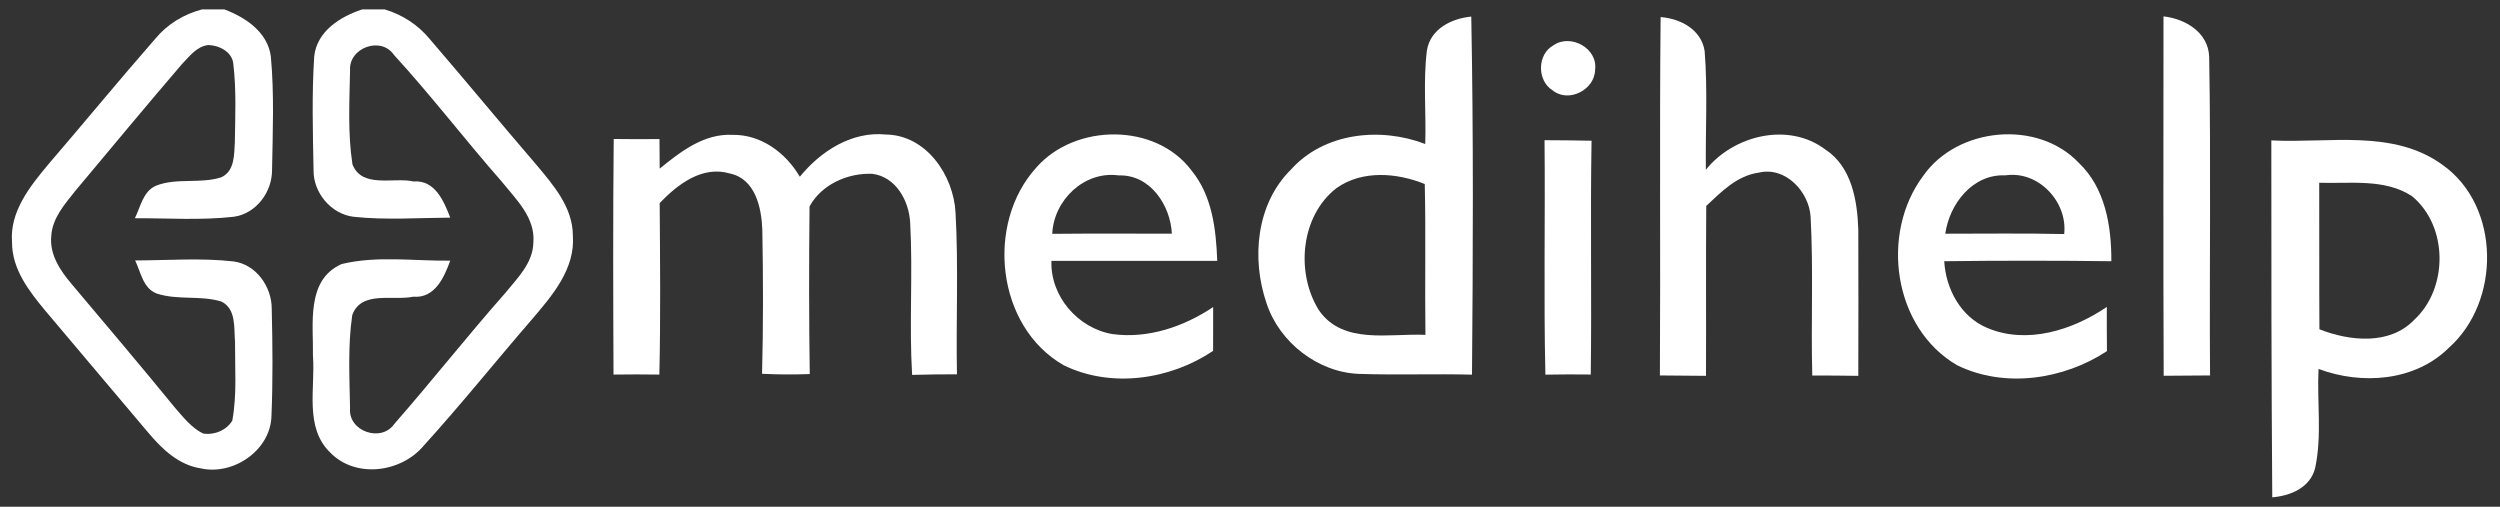
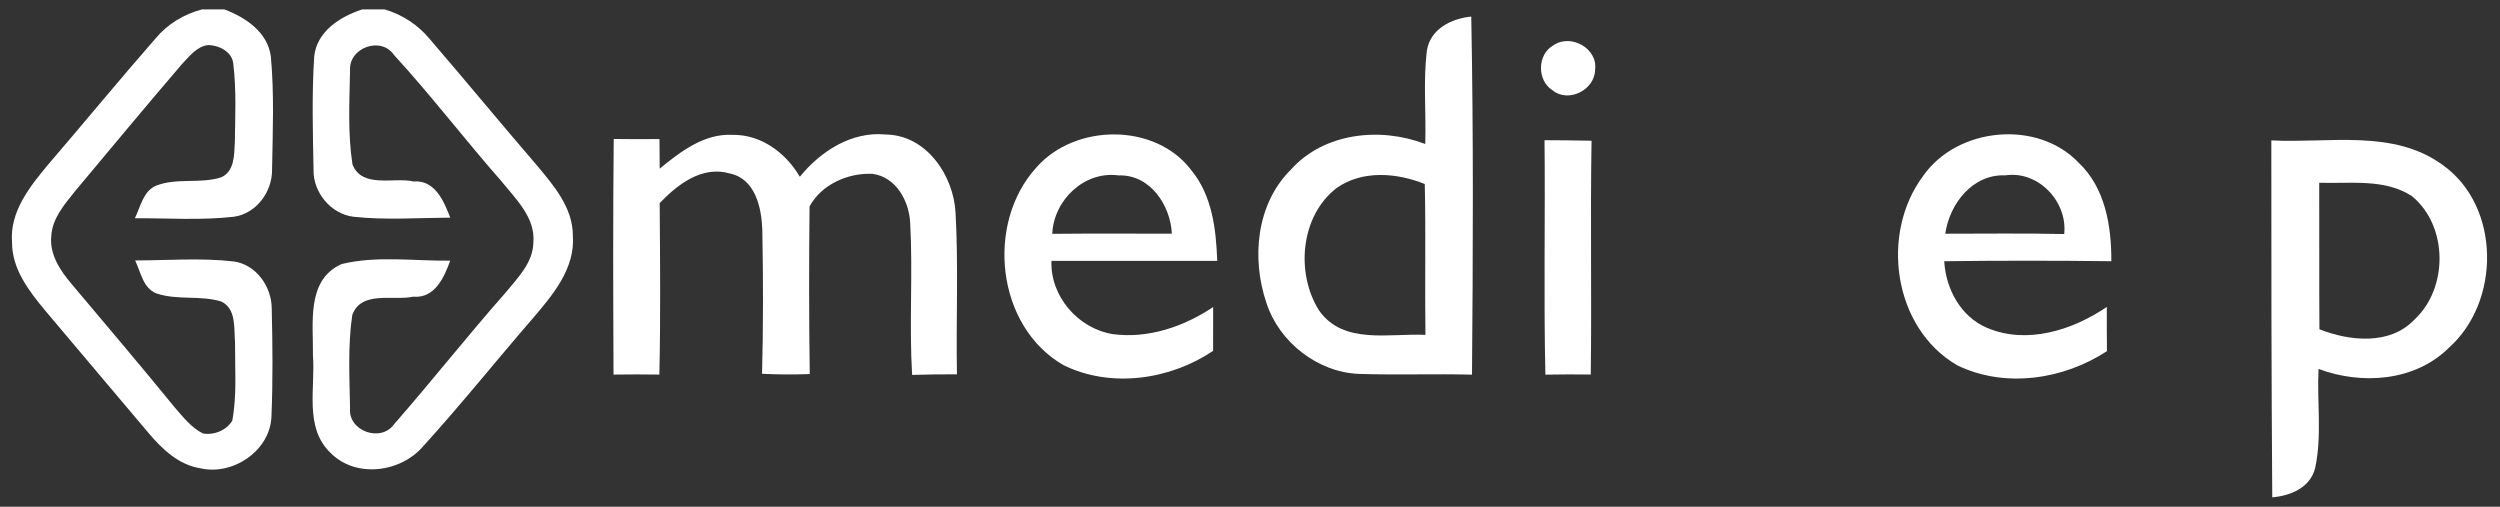
<svg xmlns="http://www.w3.org/2000/svg" version="1.1" id="Layer_1" x="0px" y="0px" width="370px" height="75px" viewBox="0 0 370 75" style="enable-background:new 0 0 370 75;" xml:space="preserve">
  <rect x="0" y="0" width="370" height="75" fill="#333333" stroke="none" />
  <style type="text/css">
	.st0{fill:#FFFFFF;}
</style>
  <g>
    <g>
      <g>
        <path class="st0" d="M211.182,7.48c0.503-3.204,3.637-4.741,6.565-5.027c0.335,17.655,0.256,35.33,0.108,52.994     c-5.56-0.138-11.119,0.069-16.679-0.108c-6.131-0.217-11.839-4.672-13.732-10.469c-2.257-6.595-1.528-14.698,3.618-19.774     c4.909-5.481,13.249-6.329,19.873-3.785C211.093,16.707,210.61,12.054,211.182,7.48z M197.805,27.836     c-5.353,4.14-6.072,12.618-2.573,18.128c3.588,5.106,10.439,3.332,15.733,3.598c-0.099-7.442,0.069-14.885-0.099-22.327     C206.727,25.559,201.61,25.145,197.805,27.836z" />
      </g>
-       <path class="st0" d="M245.772,2.522c2.957,0.256,6.003,1.814,6.516,5.027c0.463,5.836,0.108,11.721,0.177,17.576    c4.091-5.096,12.194-7.107,17.645-3.026c3.943,2.543,4.781,7.59,4.919,11.918c0.03,7.206,0.01,14.412,0,21.608    c-2.267-0.039-4.534-0.049-6.812-0.049c-0.207-7.827,0.177-15.664-0.246-23.491c-0.227-3.706-3.726-7.482-7.659-6.536    c-3.214,0.434-5.54,2.819-7.787,4.929c-0.069,8.379,0,16.758-0.039,25.147c-2.277-0.03-4.544-0.049-6.821-0.059    C245.772,37.881,245.595,20.206,245.772,2.522z" />
-       <path class="st0" d="M320.197,2.423c3.263,0.365,6.664,2.395,6.762,6.033c0.276,15.703,0.02,31.406,0.128,47.109    c-2.287,0.01-4.574,0.02-6.861,0.049C320.148,37.891,320.197,20.157,320.197,2.423z" />
      <path class="st0" d="M229.912,6.702c2.573-1.774,6.585,0.473,6.161,3.598c-0.01,2.987-3.933,4.988-6.279,3.076    C227.447,11.936,227.496,8.022,229.912,6.702z" />
      <path class="st0" d="M90.831,20.571c2.257,0.03,4.515,0.03,6.772,0.01c0.01,1.459,0.02,2.918,0.03,4.377    c3.085-2.514,6.575-5.225,10.794-4.998c4.229-0.069,7.886,2.671,9.946,6.2c3.076-3.775,7.669-6.752,12.726-6.25    c5.984,0.069,10.035,6.033,10.321,11.583c0.444,7.955,0.059,15.94,0.207,23.905c-2.218,0-4.426,0.02-6.634,0.089    c-0.453-7.492,0.128-15.003-0.286-22.495c-0.158-3.233-2.09-6.821-5.599-7.265c-3.628-0.158-7.541,1.577-9.296,4.83    c-0.089,8.261-0.089,16.531,0.03,24.802c-2.356,0.089-4.712,0.079-7.058-0.039c0.187-7.107,0.168-14.215,0.039-21.312    c-0.118-3.283-1.035-7.541-4.801-8.33c-4.081-1.212-7.738,1.607-10.39,4.377c0.059,8.458,0.148,16.925-0.049,25.383    c-2.257-0.03-4.515-0.039-6.782,0C90.752,43.815,90.713,32.193,90.831,20.571z" />
      <g>
        <path class="st0" d="M153.397,24.771c5.737-6.526,17.635-6.634,22.958,0.473c3.056,3.736,3.628,8.714,3.795,13.367     c-8.182-0.01-16.354-0.01-24.536,0c-0.187,5.244,3.923,9.976,9.03,10.833c5.264,0.72,10.557-1.094,14.905-4.002     c0,2.169,0,4.327-0.01,6.486c-6.368,4.288-15.102,5.56-22.111,2.129C147.443,48.35,145.816,33.08,153.397,24.771z      M155.733,34.608c5.895-0.059,11.8-0.03,17.704-0.02c-0.207-4.219-3.223-8.783-7.866-8.625     C160.465,25.254,155.95,29.62,155.733,34.608z" />
      </g>
      <g>
        <path class="st0" d="M284.631,26.032c5.027-7.216,16.916-8.379,23.017-1.942c3.933,3.706,4.86,9.404,4.83,14.57     c-8.251-0.099-16.492-0.099-24.733,0c0.237,4.101,2.435,8.211,6.329,9.858c5.885,2.514,12.687,0.345,17.734-3.095     c-0.01,2.179,0,4.367,0.02,6.545c-6.427,4.219-15.141,5.53-22.17,2.09C280.185,48.557,278.233,34.579,284.631,26.032z      M287.904,34.589c5.865,0,11.731-0.079,17.596,0.049c0.532-4.771-3.825-9.424-8.704-8.685     C291.965,25.727,288.515,30.172,287.904,34.589z" />
      </g>
      <path class="st0" d="M228.591,20.749c2.317,0.01,4.643,0.03,6.959,0.079c-0.197,11.533,0.039,23.067-0.118,34.6    c-2.238-0.03-4.475-0.02-6.713,0.02C228.453,43.884,228.709,32.312,228.591,20.749z" />
      <g>
        <path class="st0" d="M336.157,20.778c8.448,0.453,18.03-1.725,25.373,3.647c8.586,6.112,8.596,20.218,0.887,27.059     c-5.008,4.968-12.913,5.51-19.272,3.115c-0.246,4.88,0.532,9.867-0.503,14.668c-0.72,2.908-3.637,4.111-6.348,4.337     C336.167,55.999,336.147,38.384,336.157,20.778z M343.244,27.048c0.03,7.235-0.02,14.461,0.03,21.687     c4.475,1.755,10.39,2.386,14.017-1.39c5.087-4.672,5.047-13.909-0.325-18.315C352.934,26.387,347.808,27.205,343.244,27.048z" />
      </g>
    </g>
    <g>
      <path class="st0" d="M29.885,1.395h3.332c3.135,1.183,6.417,3.371,6.871,6.989c0.513,5.55,0.276,11.159,0.177,16.728    c0.039,3.273-2.336,6.516-5.678,6.969c-4.85,0.552-9.759,0.197-14.629,0.217c0.848-1.686,1.203-3.973,3.125-4.811    c3.066-1.212,6.536-0.246,9.651-1.242c2.001-0.907,1.912-3.312,2.021-5.156c0.059-3.884,0.237-7.787-0.227-11.652    c-0.158-1.755-2.11-2.75-3.706-2.77c-1.705,0.187-2.8,1.696-3.913,2.839c-5.303,6.191-10.518,12.47-15.752,18.729    c-1.567,1.972-3.411,4.032-3.568,6.683c-0.286,2.75,1.341,5.156,3.036,7.147c5.116,6.072,10.252,12.125,15.269,18.276    c1.242,1.41,2.435,2.967,4.15,3.815c1.636,0.276,3.46-0.453,4.337-1.903c0.7-3.825,0.384-7.738,0.404-11.602    c-0.177-2.07,0.217-4.929-2.021-6.023c-3.105-0.956-6.496-0.158-9.591-1.193c-2.021-0.779-2.336-3.184-3.174-4.889    c4.86-0.01,9.749-0.404,14.579,0.148c3.352,0.444,5.658,3.775,5.639,7.028c0.128,5.274,0.177,10.577-0.039,15.851    c-0.138,5.087-5.668,8.842-10.498,7.738c-3.194-0.493-5.629-2.79-7.64-5.165C16.913,58.116,11.836,52.033,6.71,45.991    c-2.405-2.898-4.939-6.151-4.929-10.124c-0.365-4.564,2.671-8.3,5.412-11.593c5.303-6.161,10.459-12.45,15.812-18.562    C24.779,3.564,27.204,2.105,29.885,1.395z" />
      <path class="st0" d="M53.602,1.395h3.342c2.632,0.779,4.968,2.317,6.703,4.436c5.313,6.171,10.488,12.46,15.802,18.631    c2.494,2.977,5.313,6.25,5.333,10.36c0.384,4.988-3.085,8.97-6.102,12.499c-5.363,6.2-10.488,12.608-16.009,18.68    c-3.342,3.953-10.065,4.84-13.81,0.966c-3.844-3.736-2.169-9.562-2.543-14.313c0.079-4.692-1.055-11.218,4.239-13.574    c5.244-1.272,10.735-0.434,16.078-0.503c-0.897,2.474-2.287,5.619-5.481,5.333c-2.957,0.641-7.699-0.966-9.02,2.721    c-0.67,4.544-0.404,9.207-0.325,13.791c-0.306,3.391,4.594,5.116,6.536,2.336c5.56-6.348,10.784-12.992,16.373-19.321    c1.804-2.218,4.15-4.465,4.219-7.521c0.325-3.716-2.593-6.447-4.722-9.089c-5.402-6.151-10.38-12.667-15.9-18.69    c-1.922-2.829-6.713-1.074-6.506,2.267c-0.089,4.633-0.355,9.335,0.355,13.919c1.41,3.618,6.102,1.863,9.049,2.533    c3.174-0.246,4.485,2.928,5.422,5.353c-4.771,0.03-9.562,0.384-14.313-0.128c-3.332-0.394-5.984-3.598-5.915-6.93    c-0.108-5.599-0.266-11.228,0.099-16.827C46.909,4.618,50.369,2.45,53.602,1.395z" />
    </g>
  </g>
</svg>